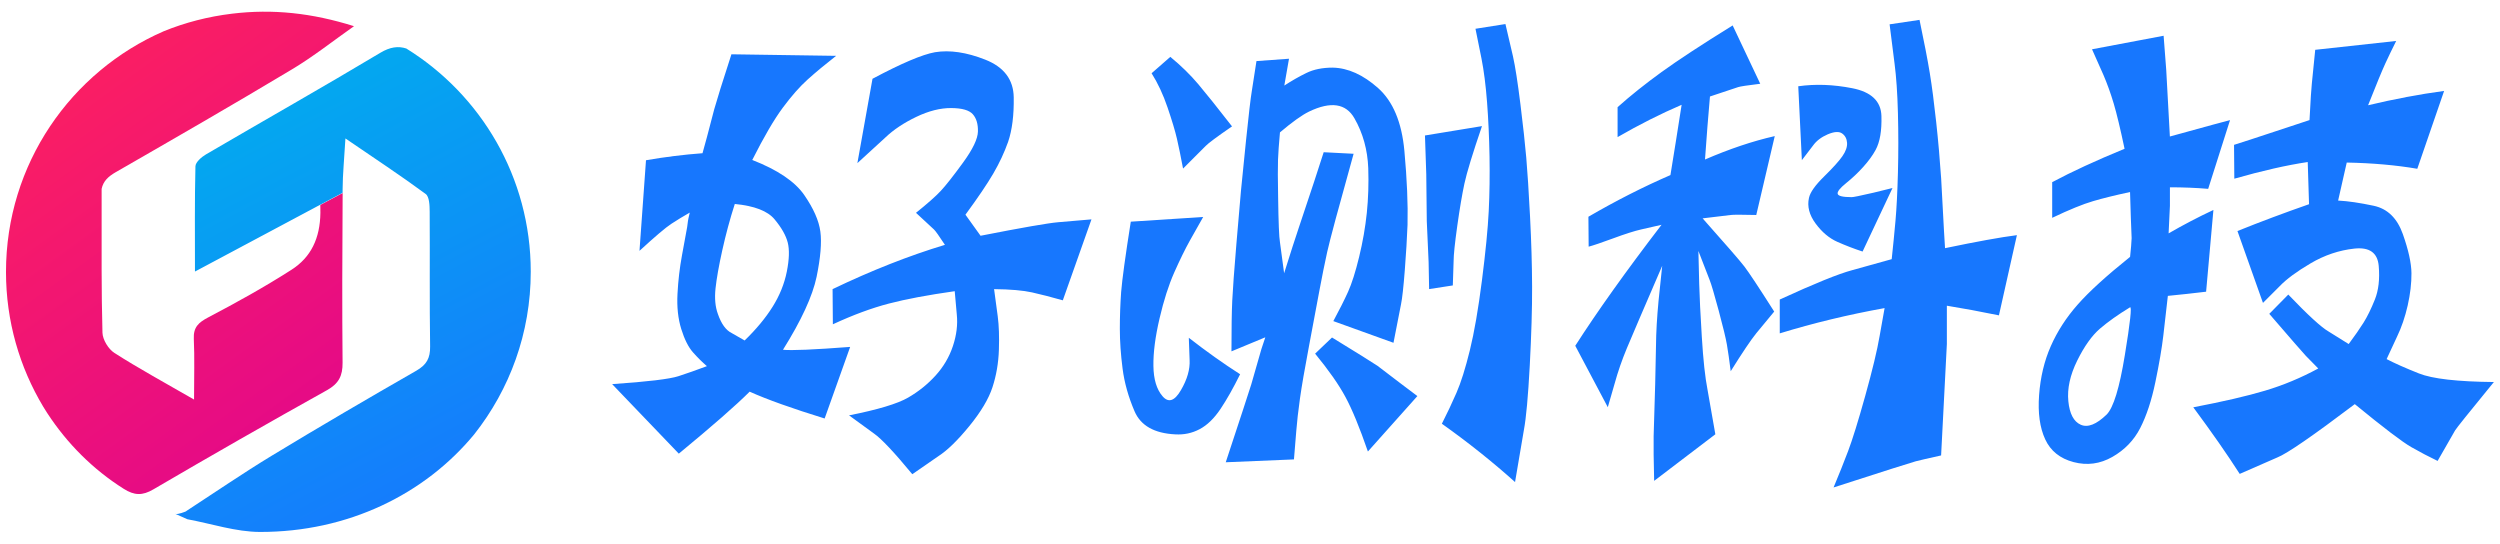
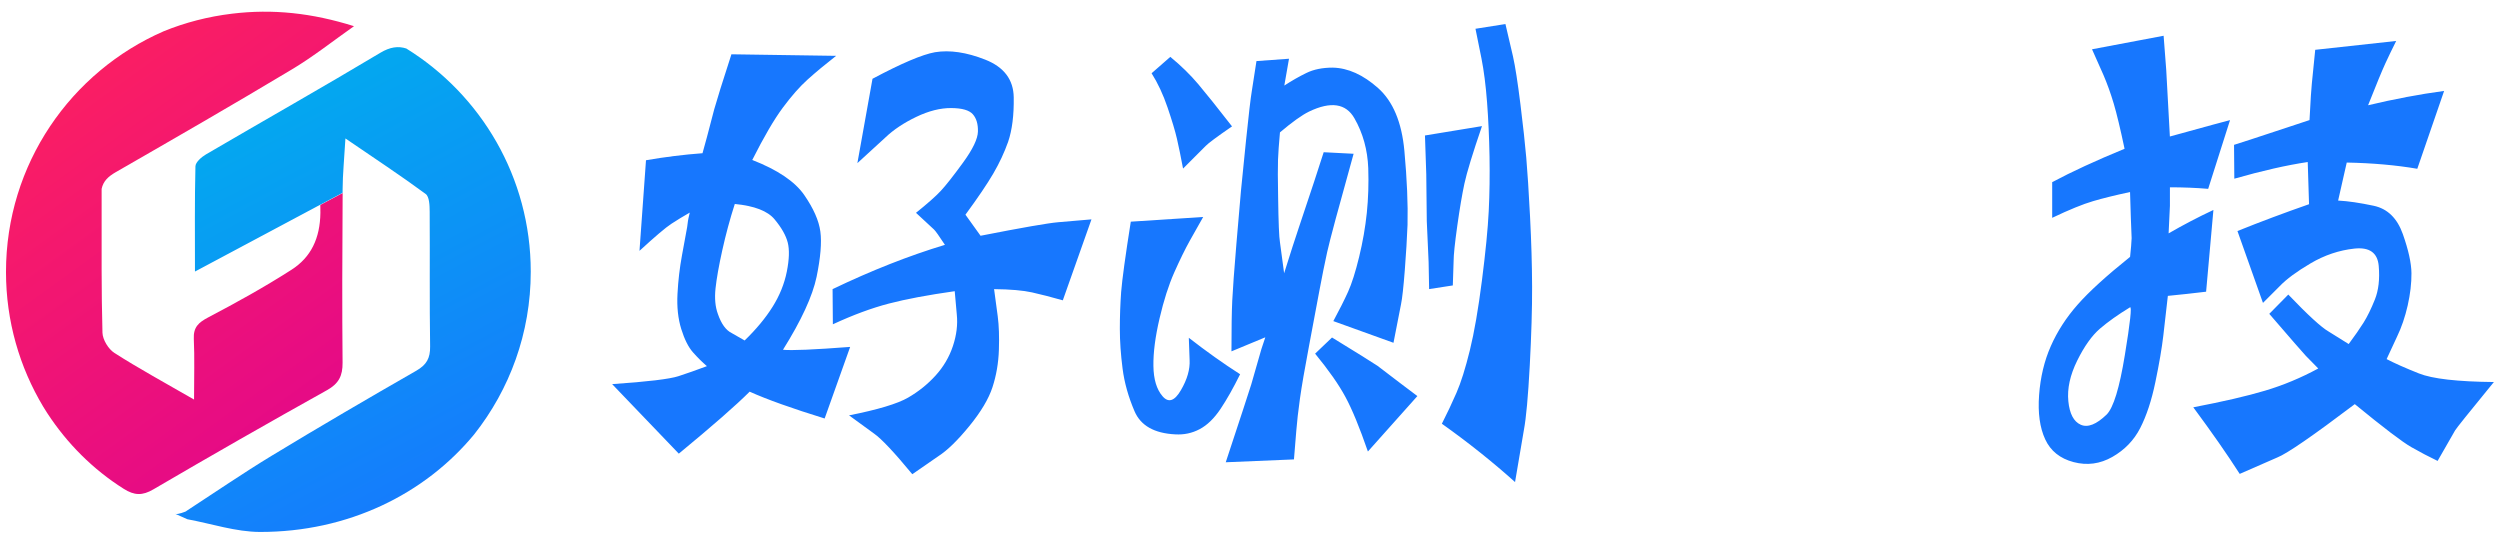
<svg xmlns="http://www.w3.org/2000/svg" version="1.1" id="图层_1" x="0" y="0" viewBox="0 0 630 137" style="enable-background:new 0 0 630 137;" xml:space="preserve">
  <style type="text/css">.st0{fill:url(#SVGID_1_);}.st3{fill:#1777FE;}</style>
  <g>
    <linearGradient id="SVGID_1_" gradientUnits="userSpaceOnUse" x1="80.635" y1="97.096" x2="10.635" y2="0.096">
      <stop offset="0" style="stop-color:#E60B85" />
      <stop offset="1" style="stop-color:#FF225C" />
    </linearGradient>
    <path class="st0" d="M80.74,53.63C80.74,53.63,80.75,53.64,80.74,53.63L80.74,53.63L80.74,53.63c-0.08,6.42-2.37,11.21-7.3,14.36   c-6.78,4.34-13.85,8.26-20.98,12c-2.45,1.29-3.75,2.48-3.62,5.39c0.22,4.74,0.06,9.5,0.06,15.31c-7.6-4.39-13.98-7.85-20.07-11.75   c-1.52-0.97-2.96-3.34-3.01-5.11c-0.15-5.24-0.19-10.49-0.21-15.74v-20.5c0.41-1.93,1.64-3.1,3.57-4.21   c14.84-8.53,29.68-17.07,44.36-25.88C78.99,14.25,84,10.26,89.21,6.6C78.66,3.28,68.76,2.2,58.46,3.45   c-6.05,0.73-11.81,2.23-17.19,4.42C17.87,18.05,1.51,41.37,1.51,68.52c0,12.42,3.43,24.03,9.38,33.96   c0.28,0.47,0.57,0.93,0.87,1.39c0.07,0.11,0.14,0.23,0.22,0.34c4.93,7.53,11.42,14.07,19.21,18.98c2.67,1.68,4.68,1.76,7.46,0.13   c14.5-8.49,29.09-16.82,43.76-25c2.96-1.65,3.95-3.62,3.92-6.92c-0.13-13.75-0.08-27.5,0.01-41.25l0.01-1.51l-5.63,3.01   L80.74,53.63z" />
    <g>
      <linearGradient id="SVGID_aa" gradientUnits="userSpaceOnUse" x1="111.991" y1="134.262" x2="48.991" y2="15.262">
        <stop offset="0" style="stop-color:#1777FE" />
        <stop offset="1" style="stop-color:#00B0ED" />
      </linearGradient>
      <path style="fill:url(#SVGID_aa);" d="M102.38,12.22    c-2.04-0.66-4.08-0.39-6.55,1.09c-14.54,8.71-29.3,17.04-43.93,25.6c-1.12,0.66-2.62,1.96-2.65,2.99    c-0.21,8.6-0.12,17.2-0.12,26.53c10.9-5.81,21-11.2,31.57-16.84l5.63-3v0.12c0-0.34,0-0.68,0.01-1.02c0.02-3.8,0.41-7.6,0.71-12.8    c7.39,5.05,13.93,9.36,20.22,13.99c0.94,0.69,1,2.94,1.01,4.47c0.08,11.32-0.06,22.64,0.11,33.96c0.04,2.96-0.89,4.62-3.48,6.11    c-12.19,6.99-24.33,14.08-36.35,21.37c-7.35,4.46-14.44,9.33-21.65,14.02c0,0.01,0,0.02,0.01,0.04H46.9c0,0-2.11,0.9-2.73,0.64    c0.5,0.21,3.05,1.36,3.05,1.36c6.09,1.12,12.17,3.18,18.26,3.2c22.2,0.05,41.59-9.51,54.04-24.62    c8.9-11.27,14.23-25.48,14.23-40.96C133.75,44.71,121.2,23.87,102.38,12.22z" />
      <linearGradient id="SVGID_bb" gradientUnits="userSpaceOnUse" x1="60.963" y1="161.277" x2="-2.037" y2="42.277">
        <stop offset="0" style="stop-color:#1777FE" />
        <stop offset="1" style="stop-color:#00B0ED" />
      </linearGradient>
      <path style="fill:url(#SVGID_bb);" d="M44.15,129.49c0.01,0,0.02,0,0.03,0.01    C44.07,129.45,44.05,129.44,44.15,129.49z" />
    </g>
    <path class="st3" d="M197.31,88.14c2.14,0.22,7.79-0.02,16.93-0.72l-6.43,18.04c-8.22-2.54-14.52-4.79-18.9-6.76   c-3.41,3.41-9.36,8.62-17.85,15.62l-16.8-17.52c8.92-0.61,14.49-1.28,16.7-2c2.21-0.72,4.6-1.56,7.18-2.53   c-1.18-1.01-2.35-2.17-3.51-3.48c-1.16-1.31-2.14-3.27-2.95-5.87c-0.81-2.6-1.13-5.57-0.95-8.89c0.17-3.32,0.55-6.54,1.12-9.64   l1.31-7.15c0.17-1.36,0.28-2.1,0.33-2.23l0.33-1.44c-1.62,0.92-3.16,1.86-4.63,2.82c-1.47,0.96-4.14,3.24-8.04,6.82l1.64-22.83   c4.77-0.83,9.51-1.42,14.24-1.77c0.48-1.79,0.85-3.15,1.12-4.07l1.84-7.02c0.66-2.36,2.1-6.98,4.33-13.84l26.38,0.39   c-2.8,2.19-5.19,4.18-7.18,5.97c-1.99,1.79-4.08,4.17-6.27,7.12c-2.19,2.95-4.75,7.34-7.68,13.15c6.39,2.49,10.75,5.44,13.09,8.82   c2.34,3.39,3.7,6.46,4.07,9.22c0.37,2.76,0.05,6.56-0.95,11.42C204.76,74.62,201.94,80.75,197.31,88.14z M185.17,51.4   c-1.23,3.81-2.27,7.69-3.15,11.65c-0.88,3.96-1.44,7.17-1.71,9.65c-0.26,2.47-0.07,4.6,0.59,6.4c0.87,2.54,2.06,4.16,3.54,4.86   l3.21,1.84c2.93-2.84,5.28-5.67,7.05-8.5c1.77-2.82,2.96-5.77,3.58-8.86c0.61-3.08,0.69-5.52,0.23-7.32   c-0.46-1.79-1.56-3.74-3.31-5.84C193.46,53.17,190.11,51.88,185.17,51.4z M238.12,61.7c-1.49-2.27-2.41-3.56-2.76-3.87l-4.53-4.2   c2.89-2.32,4.96-4.15,6.23-5.51c1.27-1.36,3.14-3.73,5.61-7.12c2.47-3.39,3.73-6.01,3.77-7.87c0.04-1.86-0.38-3.3-1.28-4.33   c-0.9-1.03-2.71-1.55-5.45-1.57c-2.73-0.02-5.68,0.72-8.82,2.23c-3.15,1.51-5.75,3.25-7.81,5.22l-7.02,6.43l3.81-21.26   c7.3-3.89,12.55-6.12,15.75-6.69c3.72-0.61,7.94,0.01,12.66,1.87c4.72,1.86,7.12,5.03,7.18,9.51c0.07,4.48-0.4,8.21-1.41,11.19   c-0.96,2.71-2.21,5.38-3.74,8c-1.53,2.62-3.87,6.08-7.02,10.37c1.31,1.84,2.58,3.61,3.81,5.31c10.5-2.06,17.01-3.19,19.55-3.41   l8.4-0.72l-7.22,20.4c-2.93-0.83-5.52-1.5-7.77-2c-2.25-0.5-5.44-0.78-9.55-0.82c0.31,2.23,0.61,4.52,0.92,6.86   c0.31,2.34,0.4,5.16,0.29,8.46c-0.11,3.3-0.65,6.43-1.61,9.38c-0.96,2.95-2.91,6.22-5.84,9.81c-2.93,3.59-5.51,6.1-7.74,7.54   l-6.63,4.59c-4.55-5.51-7.76-8.92-9.64-10.24l-6.3-4.59c7.26-1.44,12.21-2.93,14.86-4.46c2.65-1.53,4.96-3.39,6.95-5.58   c1.99-2.19,3.44-4.66,4.36-7.41c0.92-2.75,1.25-5.42,0.98-8l-0.52-5.84c-6.78,0.96-12.31,2-16.6,3.12   c-4.29,1.12-8.99,2.85-14.11,5.22l-0.07-8.86C219.59,68.17,229.02,64.45,238.12,61.7z" />
    <path class="st3" d="M312.51,94.31c-1.71,3.46-3.36,6.38-4.95,8.76c-1.6,2.38-3.35,4.08-5.25,5.08c-1.9,1.01-3.95,1.44-6.13,1.31   c-5.29-0.26-8.72-2.2-10.27-5.81c-1.55-3.61-2.56-7.19-3.02-10.76c-0.46-3.56-0.69-6.91-0.69-10.04c0-3.13,0.11-6.22,0.33-9.28   c0.26-3.19,1.07-9.1,2.43-17.71l18.24-1.18c-1.01,1.75-2.12,3.73-3.35,5.94c-1.23,2.21-2.54,4.89-3.94,8.04   c-1.4,3.15-2.64,7.02-3.71,11.61c-1.07,4.59-1.59,8.57-1.54,11.94c0.04,3.37,0.81,5.92,2.3,7.64c1.49,1.73,3.03,1.22,4.62-1.51   c1.6-2.73,2.33-5.28,2.2-7.64l-0.2-5.58C303.96,88.53,308.27,91.6,312.51,94.31z M290.2,18.46l4.72-4.13   c2.71,2.23,5.06,4.53,7.05,6.89c1.99,2.36,4.82,5.9,8.5,10.63c-3.81,2.62-6.01,4.26-6.63,4.92l-5.71,5.71   c-0.57-3.02-1.08-5.52-1.54-7.51c-0.46-1.99-1.25-4.61-2.36-7.87C293.12,23.83,291.78,20.96,290.2,18.46z M322.55,33.36   c-0.26,2.89-0.43,5.18-0.49,6.89c-0.07,1.71-0.06,4.9,0.03,9.58c0.09,6.26,0.24,10,0.46,11.22l1.05,7.81   c1.62-5.16,2.86-9.03,3.74-11.61l3.87-11.61l2.36-7.28l7.54,0.39c-3.81,13.65-6.03,21.9-6.66,24.77c-0.63,2.87-1.28,6.07-1.94,9.61   c-0.66,3.54-1.53,8.2-2.62,13.97c-1.09,5.77-1.86,10.22-2.3,13.35c-0.44,3.13-0.74,5.83-0.92,8.1l-0.59,7.22l-17.19,0.72   c3.67-11.11,5.82-17.65,6.43-19.62l2.56-8.92l0.98-2.95l-8.53,3.54c0-5.77,0.07-10.04,0.2-12.79c0.13-2.76,0.48-7.55,1.05-14.37   c0.57-6.82,0.95-11.27,1.15-13.35c0.2-2.08,0.62-6.32,1.28-12.73c0.66-6.41,1.14-10.51,1.44-12.3l1.18-7.61l8.2-0.59l-1.18,6.76   c1.88-1.22,3.74-2.29,5.58-3.18c1.84-0.9,4.05-1.34,6.63-1.34c3.85,0.09,7.65,1.8,11.42,5.15c3.76,3.35,5.97,8.63,6.63,15.84   c0.66,7.22,0.92,13.43,0.79,18.63c-0.13,3.37-0.36,7.18-0.69,11.45c-0.33,4.27-0.65,7.12-0.95,8.56l-1.9,9.71L336,80.92   c1.53-2.84,2.77-5.3,3.71-7.38c0.94-2.08,1.87-5.01,2.79-8.79c0.92-3.78,1.56-7.49,1.94-11.12c0.37-3.63,0.49-7.39,0.36-11.28   c-0.18-4.59-1.33-8.77-3.48-12.53c-2.14-3.76-5.95-4.33-11.42-1.71C328.1,28.98,325.66,30.73,322.55,33.36z M331.41,89.12   l4.26-4.07c6.21,3.8,10.04,6.19,11.48,7.15l5.77,4.4l4.26,3.21l-12.47,13.97c-2.1-6.08-3.99-10.67-5.68-13.78   C337.37,96.91,334.82,93.28,331.41,89.12z M373.46,31.78c-2.36,6.91-3.84,11.74-4.43,14.5c-0.59,2.76-1.19,6.31-1.8,10.66   c-0.61,4.35-0.92,7.32-0.92,8.89l-0.2,6.1l-5.97,0.92c-0.04-3.02-0.09-5.29-0.13-6.82l-0.46-10.3l-0.13-11.81l-0.33-9.78   L373.46,31.78z M379.37,6.06c0.7,2.89,1.33,5.6,1.9,8.14c0.57,2.54,1.19,6.54,1.87,12.01c0.68,5.47,1.17,9.97,1.48,13.52   c0.31,3.54,0.62,8.49,0.95,14.83c0.33,6.34,0.5,12.25,0.52,17.71c0.02,5.47-0.18,12.09-0.59,19.88   c-0.42,7.79-0.91,13.19-1.48,16.21l-2.23,13.12c-5.64-5.07-11.79-9.97-18.44-14.7c1.31-2.58,2.54-5.17,3.67-7.77   c1.14-2.6,2.26-6.18,3.38-10.73c1.12-4.55,2.13-10.42,3.05-17.62c0.92-7.19,1.49-13.01,1.71-17.45c0.22-4.44,0.28-9.04,0.2-13.81   c-0.09-4.77-0.29-9.31-0.62-13.61c-0.33-4.31-0.8-7.99-1.41-11.06l-1.51-7.48L379.37,6.06z" />
-     <path class="st3" d="M418.71,56.65c-1.75,0.39-3.48,0.79-5.18,1.18c-1.71,0.39-4.04,1.14-6.99,2.23c-2.95,1.09-5.02,1.79-6.2,2.1   l-0.06-7.54c6.91-4.02,13.8-7.52,20.67-10.5c0.88-5.34,1.81-11.24,2.82-17.71c-5.29,2.27-10.67,4.99-16.14,8.14v-7.54   c3.28-2.93,6.98-5.88,11.09-8.86c4.11-2.97,10.08-6.89,17.91-11.74l6.95,14.7c-3.24,0.39-5.1,0.68-5.58,0.85l-7.09,2.36   c-0.44,4.94-0.85,10.23-1.25,15.88c6.17-2.67,12.03-4.64,17.58-5.9l-4.66,19.88c-3.63-0.09-5.77-0.09-6.43,0l-7.09,0.85   c5.91,6.65,9.42,10.69,10.53,12.14s3.62,5.23,7.51,11.35c-1.66,1.97-3.17,3.8-4.53,5.48c-1.36,1.68-3.5,4.87-6.43,9.55   c-0.35-2.8-0.67-5.02-0.95-6.66s-0.97-4.5-2.07-8.59s-1.86-6.68-2.3-7.77l-2.82-7.28c0.04,2.32,0.11,5.06,0.2,8.23   c0.09,3.17,0.3,7.64,0.66,13.42c0.35,5.77,0.83,10.21,1.44,13.32l1.97,11.22l-15.42,11.74c-0.13-4.99-0.17-8.75-0.13-11.28   l0.39-13.06l0.26-12.33c0.13-3.63,0.44-7.59,0.92-11.88l0.59-5.64c-4.72,10.93-7.7,17.87-8.92,20.8c-1.22,2.93-2.25,5.9-3.08,8.92   l-1.71,5.91c-4.94-9.32-7.68-14.48-8.2-15.48C402.55,78.43,409.79,68.28,418.71,56.65z M448.5,84.01v-8.53   c8.75-4.02,14.85-6.5,18.3-7.41l9.91-2.76c0.35-3.28,0.67-6.5,0.95-9.64c0.28-3.15,0.49-7.21,0.62-12.17   c0.13-4.96,0.13-9.96,0-14.99c-0.13-5.03-0.42-9.19-0.85-12.47l-1.25-9.91l7.54-1.12c1.18,5.6,2.04,10.07,2.59,13.42   c0.55,3.35,1.08,7.46,1.61,12.33c0.53,4.88,0.94,9.61,1.25,14.2l0.72,13.32l0.26,4.26c7.96-1.66,14-2.76,18.11-3.28l-4.53,20.21   c-4.68-0.96-9.05-1.77-13.12-2.43c0,4.33,0,7.55,0,9.64l-0.92,17.85l-0.53,10.24c-3.32,0.74-5.46,1.23-6.4,1.48   c-0.94,0.24-7.84,2.44-20.7,6.59c1.36-3.24,2.58-6.3,3.67-9.18s2.54-7.54,4.33-13.97s3-11.44,3.61-15.03l1.25-7.02   C465.71,79.3,456.9,81.43,448.5,84.01z M453.16,21.74c4.29-0.61,8.82-0.45,13.61,0.49c4.79,0.94,7.24,3.27,7.35,6.99   c0.11,3.72-0.38,6.58-1.48,8.59c-0.74,1.36-1.77,2.77-3.08,4.23c-1.31,1.47-2.76,2.83-4.33,4.1c-1.57,1.27-2.29,2.18-2.13,2.72   c0.15,0.55,1.32,0.82,3.51,0.82c0.26,0.04,2.1-0.33,5.51-1.12l4.79-1.18l-7.54,16.01c-2.14-0.7-4.25-1.51-6.33-2.43   c-2.08-0.92-3.91-2.46-5.51-4.63c-1.6-2.17-2.15-4.32-1.67-6.46c0.3-1.4,1.57-3.19,3.8-5.38c2.23-2.19,3.77-3.89,4.62-5.12   c0.85-1.22,1.25-2.35,1.18-3.38c-0.07-1.03-0.48-1.81-1.25-2.36c-0.77-0.55-1.98-0.47-3.64,0.23c-1.62,0.7-2.87,1.66-3.74,2.89   l-2.76,3.61L453.16,21.74z" />
    <path class="st3" d="M535.39,37.49c-1.05-4.99-1.96-8.77-2.72-11.35c-0.77-2.58-1.63-4.99-2.59-7.22l-2.89-6.5l18.04-3.41   c0.3,3.85,0.52,6.71,0.66,8.59l0.59,10.76l0.33,6.04c9.36-2.58,14.41-3.96,15.16-4.13l-5.51,17.32c-3.02-0.26-6.23-0.39-9.64-0.39   c0,2.71,0,4.26,0,4.66l-0.33,6.95c3.63-2.1,7.39-4.07,11.29-5.9l-1.84,20.6c-3.24,0.39-6.45,0.74-9.64,1.05   c-0.39,3.54-0.78,6.9-1.15,10.07c-0.37,3.17-1.04,7.06-2,11.68c-0.96,4.62-2.23,8.46-3.81,11.55s-3.92,5.51-7.02,7.28   s-6.36,2.21-9.78,1.31c-3.41-0.9-5.8-2.81-7.15-5.74c-1.36-2.93-1.87-6.65-1.54-11.15s1.31-8.62,2.95-12.33   c1.64-3.72,3.89-7.21,6.76-10.46c2.86-3.26,7.27-7.27,13.22-12.04c0.22-2.06,0.35-3.63,0.39-4.72l-0.2-5.12l-0.2-6.5   c-3.67,0.79-6.78,1.55-9.32,2.3c-2.54,0.74-5.97,2.14-10.3,4.2v-8.99C522.1,43.26,528.18,40.46,535.39,37.49z M536.77,77.44   c-3.02,1.84-5.54,3.63-7.58,5.38c-2.03,1.75-3.95,4.44-5.74,8.07c-1.79,3.63-2.54,7.03-2.23,10.2c0.31,3.17,1.35,5.15,3.12,5.94   s3.95-0.07,6.53-2.56c1.71-1.71,3.24-6.7,4.59-14.99C536.82,81.2,537.25,77.18,536.77,77.44z M552.71,102.64   c7.52-1.44,13.56-2.84,18.11-4.2c4.55-1.36,9.01-3.21,13.38-5.58c-1.44-1.44-2.49-2.51-3.15-3.21c-0.66-0.7-3.72-4.22-9.19-10.56   l4.79-4.86c4.94,5.16,8.33,8.27,10.17,9.32l5.05,3.15c1.53-2.06,2.78-3.85,3.74-5.38c0.96-1.53,1.91-3.47,2.85-5.81   c0.94-2.34,1.27-5.17,0.98-8.5c-0.29-3.32-2.34-4.78-6.17-4.36c-3.83,0.42-7.49,1.65-10.99,3.71c-3.5,2.06-6.1,3.98-7.81,5.77   l-4.2,4.2l-6.43-18.11c5.86-2.36,11.88-4.61,18.04-6.76l-0.33-10.63c-5.29,0.79-11.46,2.19-18.5,4.2l-0.07-8.53   c2.62-0.83,6.18-1.99,10.66-3.48c4.48-1.49,7.27-2.4,8.36-2.76c0.26-5.07,0.46-8.16,0.59-9.25l0.85-8.46l20.4-2.23   c-1.01,2.01-1.91,3.89-2.72,5.64c-0.81,1.75-2.26,5.27-4.36,10.56c6.6-1.57,12.99-2.78,19.16-3.61l-6.76,19.62   c-5.34-0.92-11.26-1.44-17.78-1.57l-2.17,9.58c2.49,0.13,5.48,0.57,8.96,1.31c3.48,0.74,5.93,3.13,7.35,7.15   c1.42,4.02,2.14,7.3,2.17,9.84c0.02,2.54-0.3,5.25-0.95,8.14c-0.66,2.89-1.55,5.51-2.69,7.87l-2.62,5.64   c2.01,1.05,4.72,2.25,8.13,3.61c3.41,1.36,9.71,2.08,18.9,2.17c-6.3,7.7-9.56,11.77-9.78,12.2l-4.4,7.68   c-2.19-1.05-4.4-2.21-6.63-3.48c-2.23-1.27-6.98-4.88-14.24-10.83c-10.58,8-17.1,12.49-19.55,13.45l-9.45,4.13   C561.31,114.58,557.4,108.98,552.71,102.64z" />
  </g>
</svg>